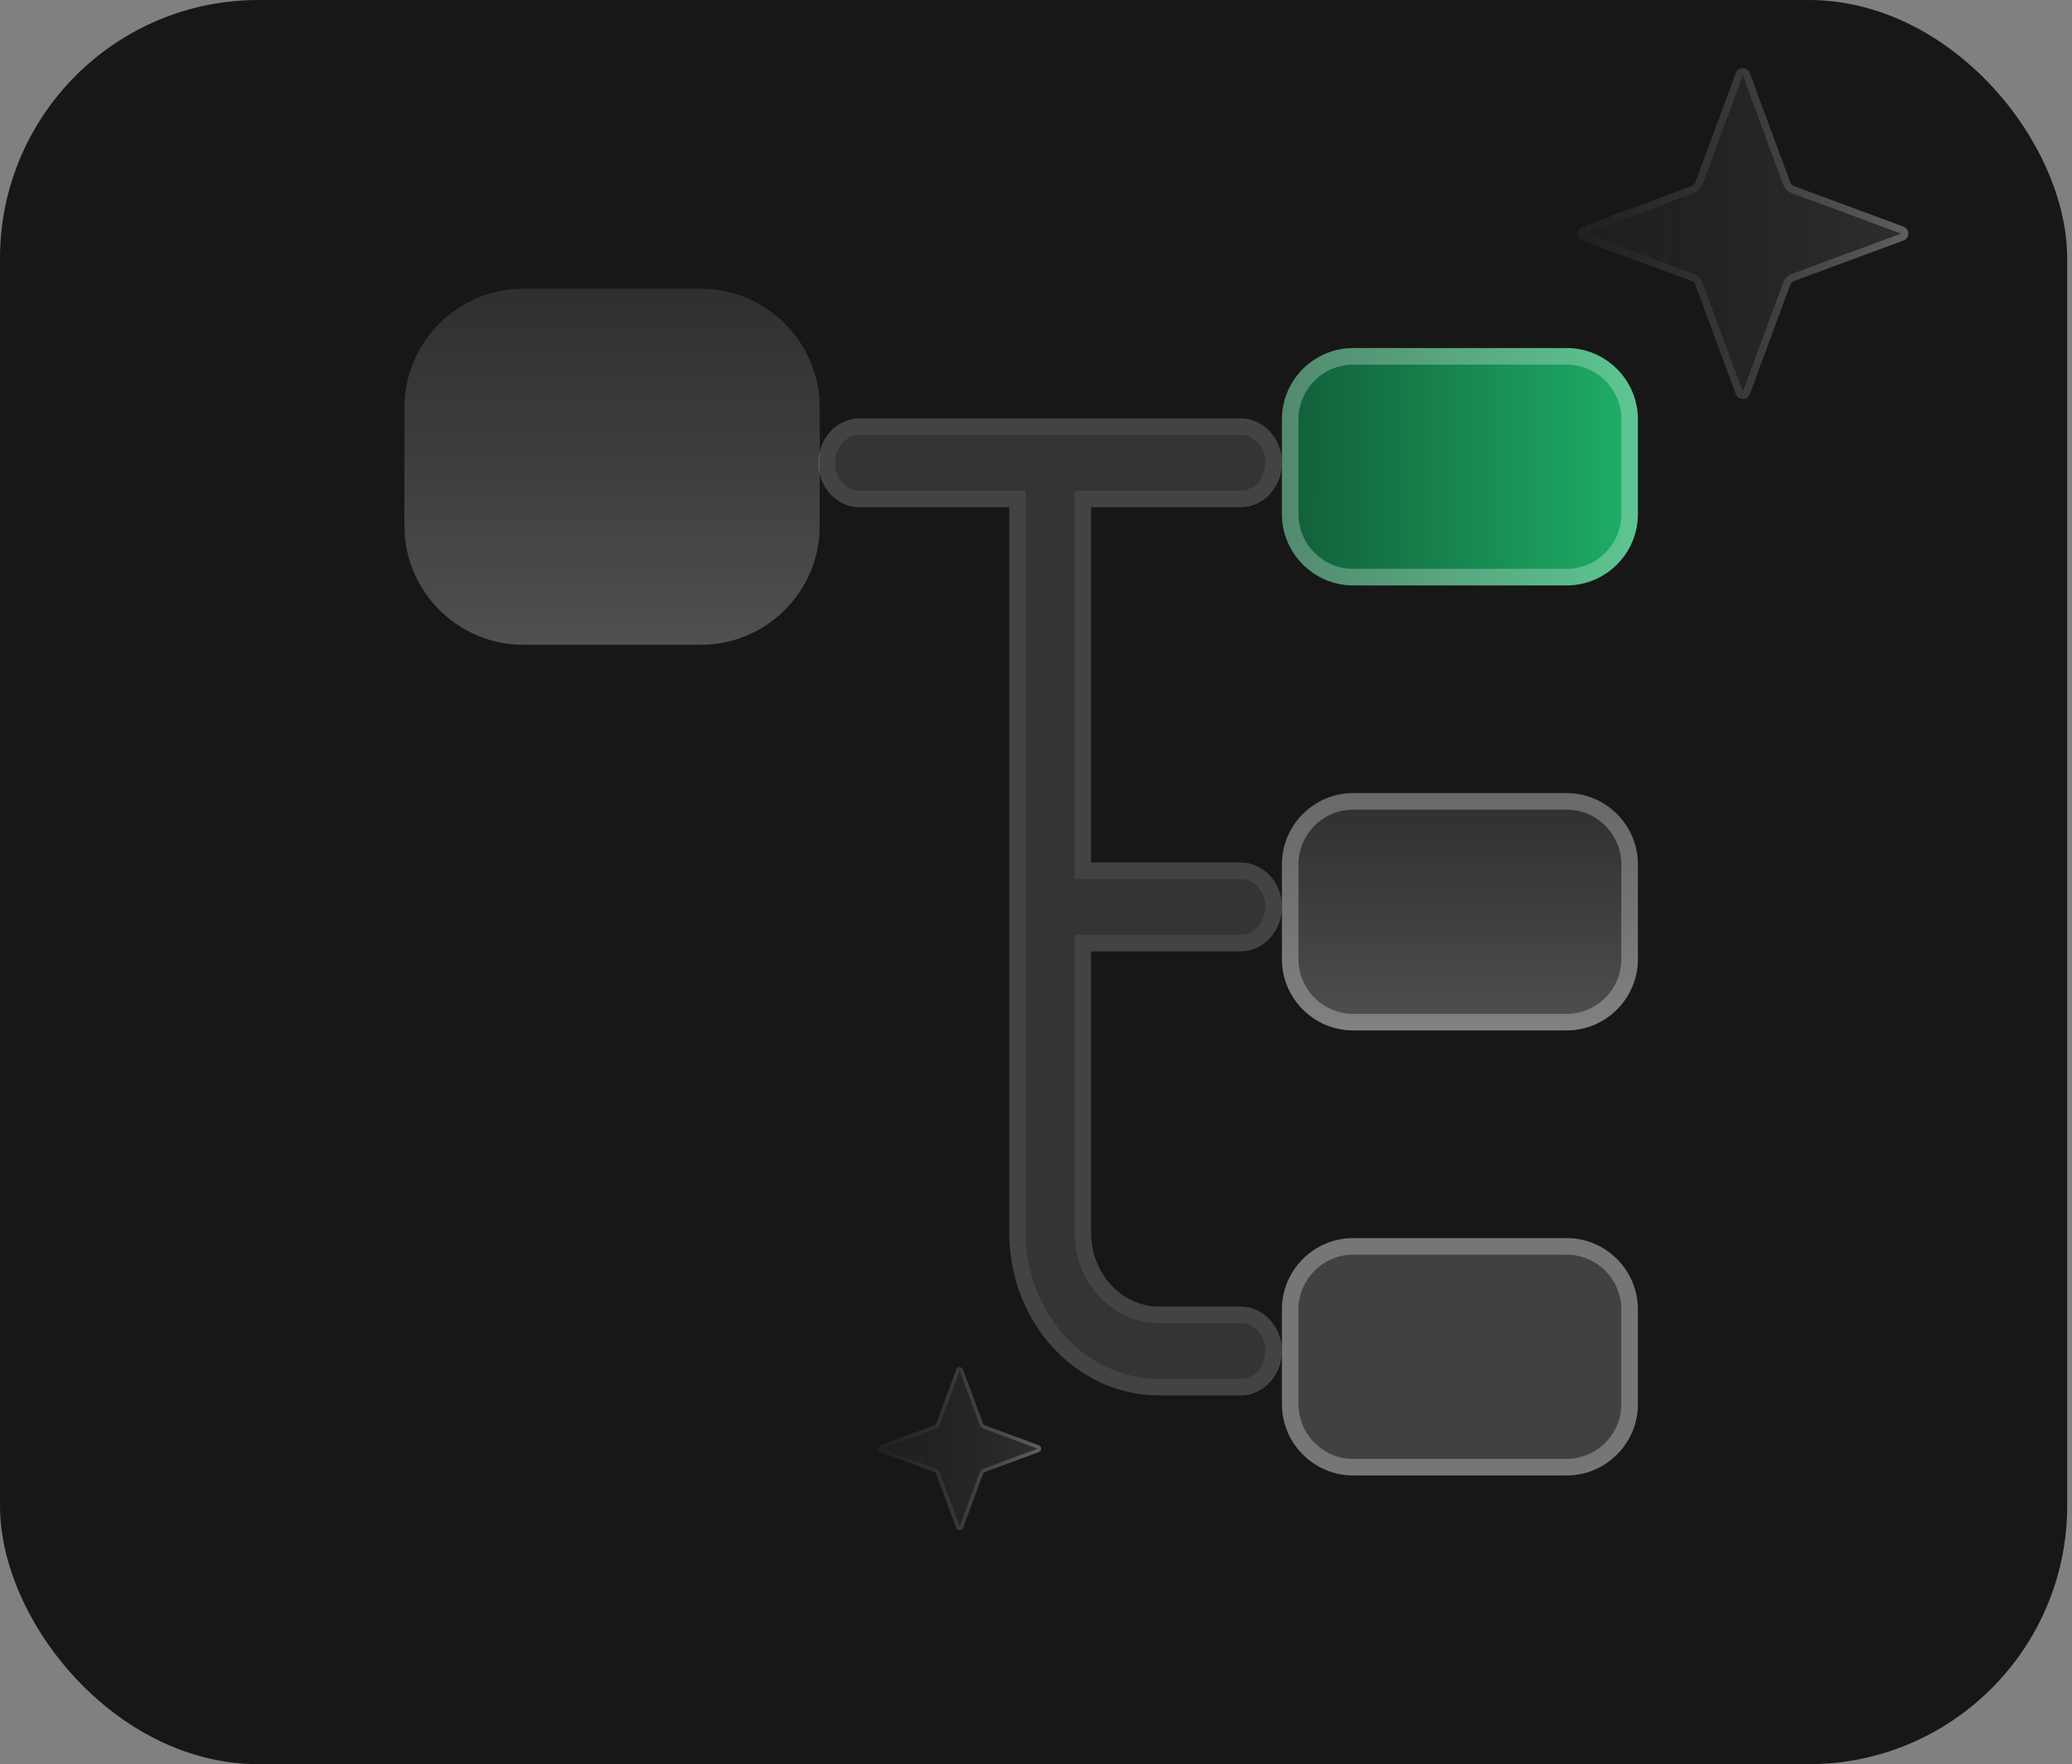
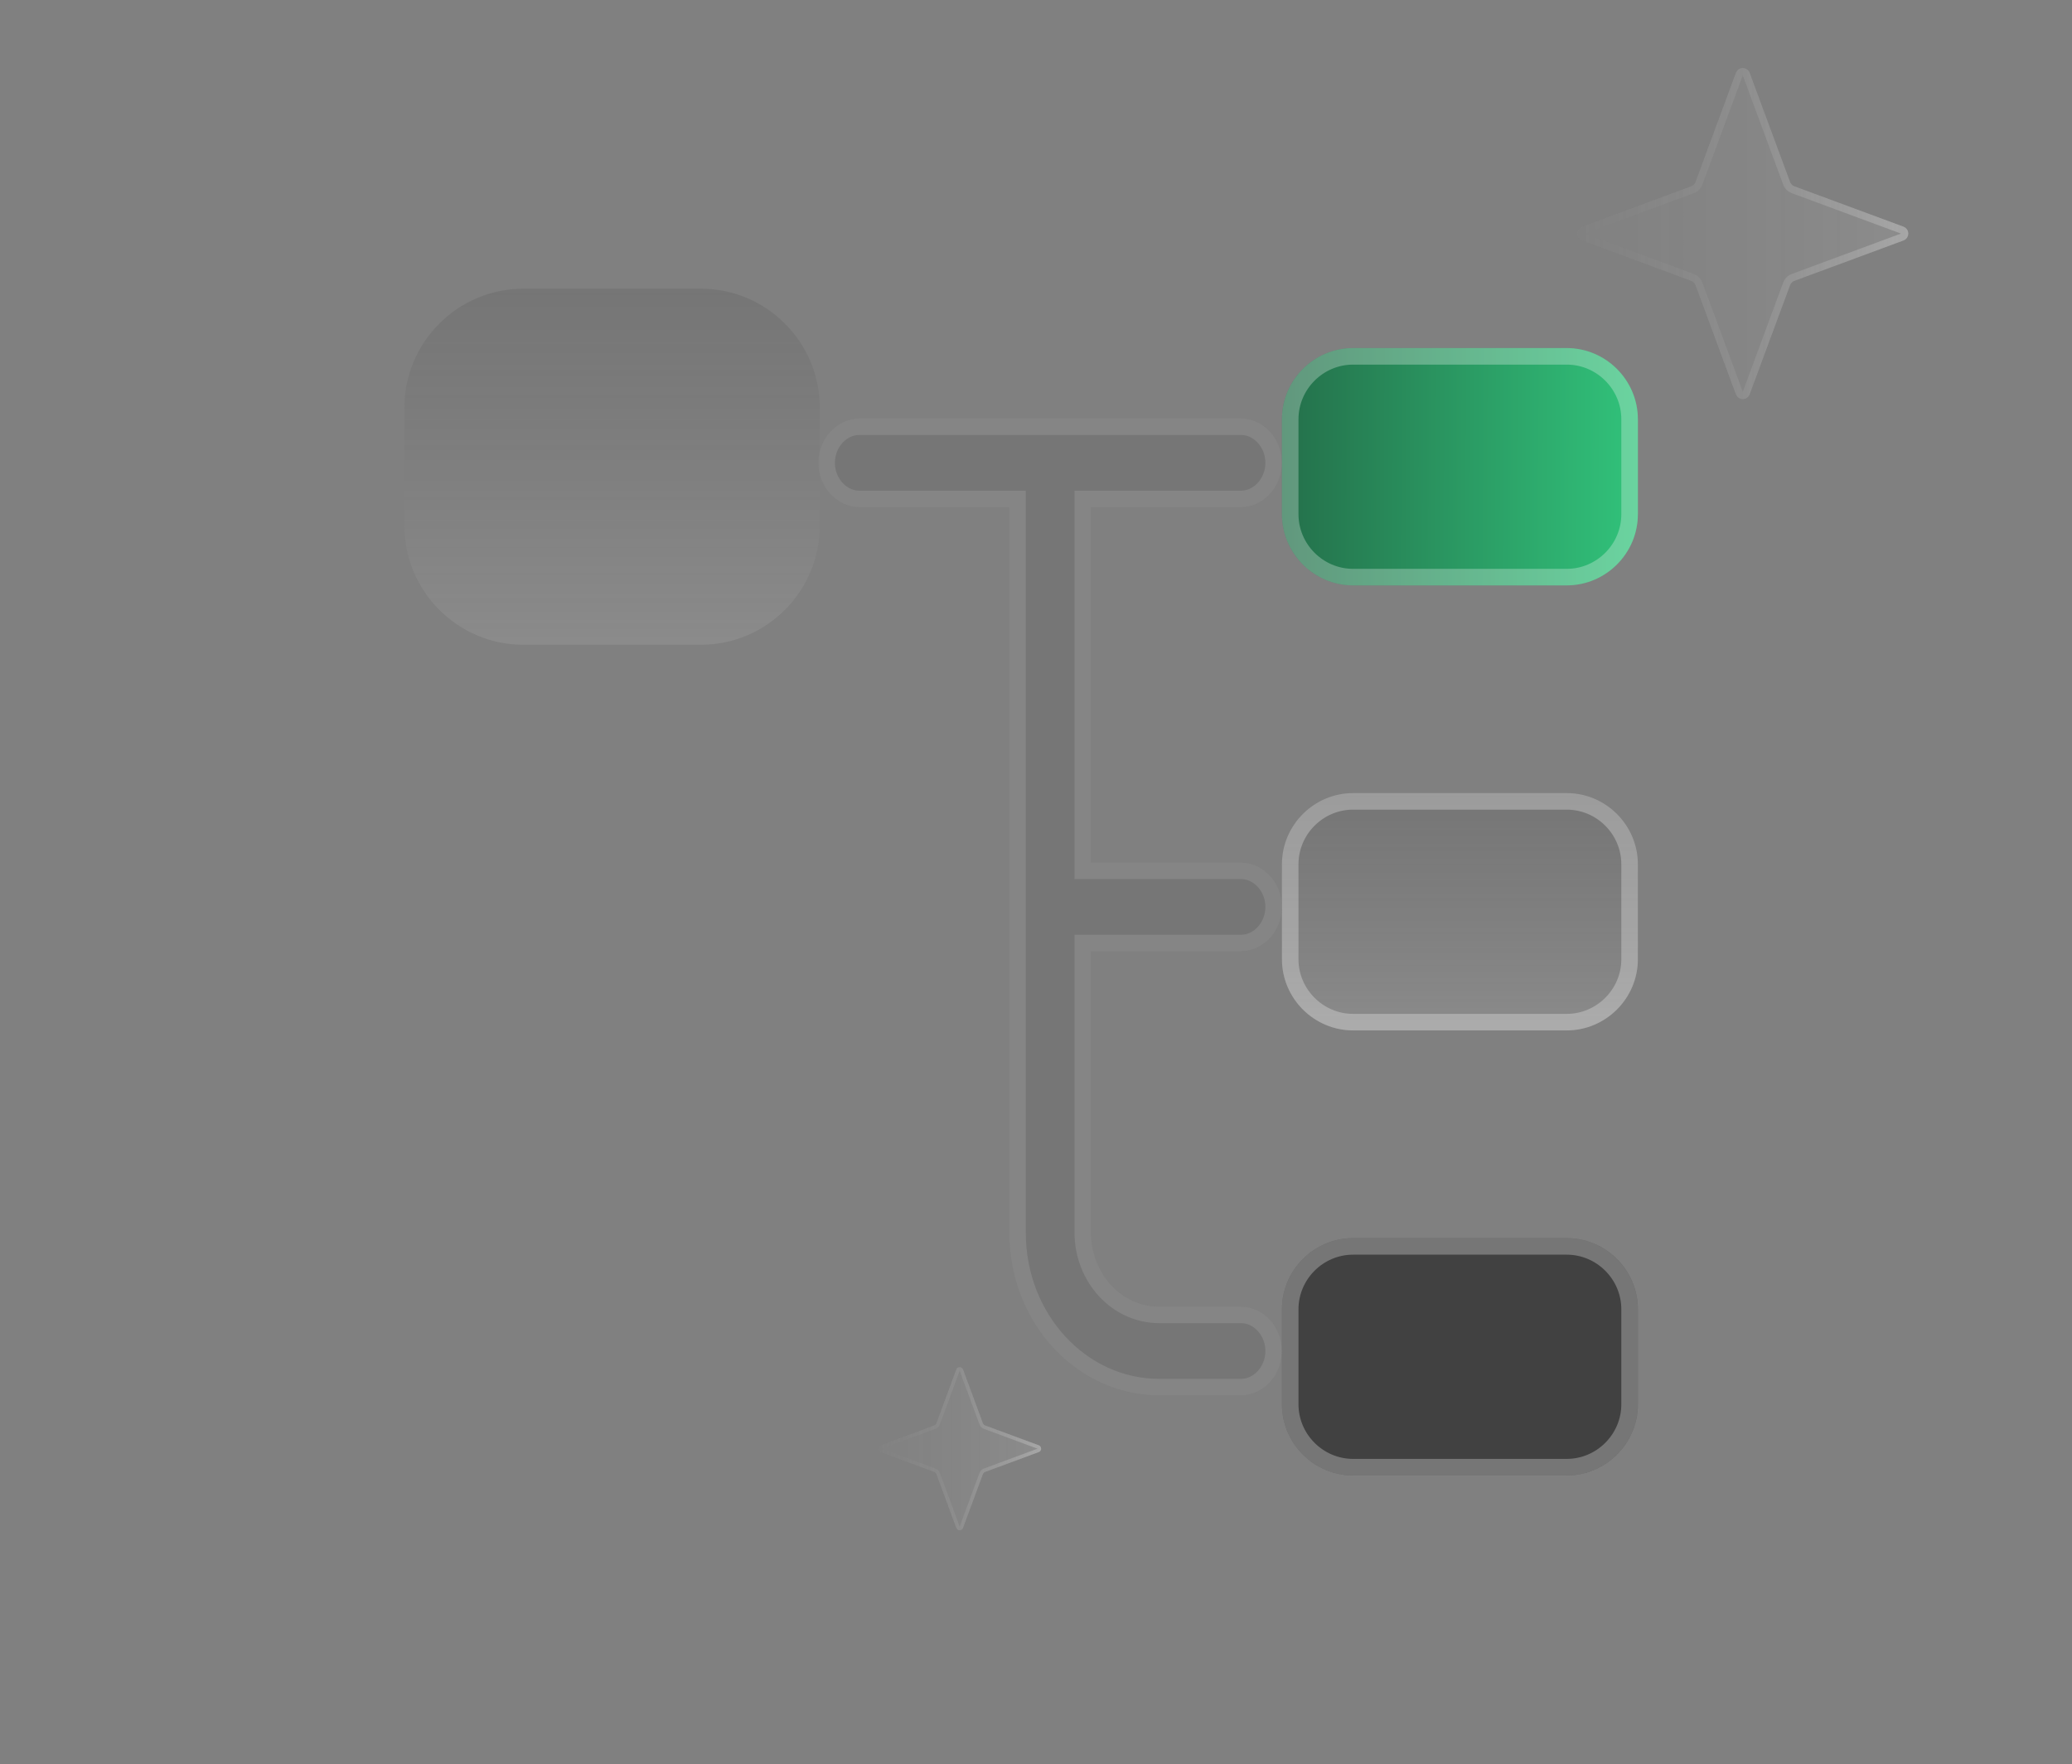
<svg xmlns="http://www.w3.org/2000/svg" width="195" height="166" viewBox="0 0 195 166" fill="none">
  <rect x="0" y="0" width="195" height="166" fill="#808080" stroke="none" />
-   <rect width="194.548" height="166" rx="24.319" fill="#181717" />
  <path d="M65.98 60.668H49.23C43.089 60.668 38.063 55.643 38.063 49.501V38.335C38.063 32.193 43.089 27.168 49.23 27.168H65.98C72.122 27.168 77.147 32.193 77.147 38.335V49.501C77.147 55.643 72.122 60.668 65.98 60.668Z" fill="url(#paint0_linear_1098_1650)" />
  <g data-figma-bg-blur-radius="18.386">
    <path d="M147.445 55.083H127.345C123.66 55.083 120.645 52.068 120.645 48.383V39.45C120.645 35.765 123.66 32.75 127.345 32.75H147.445C151.13 32.75 154.145 35.765 154.145 39.45V48.383C154.145 52.068 151.13 55.083 147.445 55.083Z" fill="url(#paint1_linear_1098_1650)" fill-opacity="0.82" />
    <path d="M147.445 54.304H127.345C124.09 54.304 121.424 51.638 121.424 48.383V39.45C121.424 36.195 124.09 33.529 127.345 33.529H147.445C150.699 33.529 153.365 36.195 153.365 39.45V48.383C153.365 51.638 150.699 54.304 147.445 54.304Z" stroke="white" stroke-opacity="0.28" stroke-width="1.558" />
  </g>
  <g data-figma-bg-blur-radius="18.386">
    <path d="M147.445 96.958H127.345C123.66 96.958 120.645 93.943 120.645 90.258V81.325C120.645 77.64 123.66 74.625 127.345 74.625H147.445C151.13 74.625 154.145 77.64 154.145 81.325V90.258C154.145 93.943 151.13 96.958 147.445 96.958Z" fill="url(#paint2_linear_1098_1650)" />
    <path d="M147.445 96.179H127.345C124.09 96.179 121.424 93.513 121.424 90.258V81.325C121.424 78.07 124.09 75.404 127.345 75.404H147.445C150.699 75.404 153.365 78.07 153.365 81.325V90.258C153.365 93.513 150.699 96.179 147.445 96.179Z" stroke="white" stroke-opacity="0.28" stroke-width="1.558" />
  </g>
  <g opacity="0.37">
    <path d="M116.796 89.515C118.9 89.515 120.645 87.621 120.645 85.336C120.645 83.052 118.9 81.158 116.796 81.158H102.681V47.728H116.796C118.9 47.728 120.645 45.834 120.645 43.55C120.645 41.265 118.9 39.371 116.796 39.371H80.867C78.763 39.371 77.018 41.265 77.018 43.55C77.018 45.834 78.763 47.728 80.867 47.728H94.982V115.98C94.982 124.448 101.295 131.301 109.097 131.301H116.796C118.9 131.301 120.645 129.407 120.645 127.123C120.645 124.838 118.9 122.944 116.796 122.944H109.097C105.555 122.944 102.681 119.824 102.681 115.98V89.515H116.796Z" fill="#646464" />
    <path d="M101.902 81.158V81.937H102.681H116.796C118.411 81.937 119.866 83.421 119.866 85.336C119.866 87.252 118.411 88.736 116.796 88.736H102.681H101.902V89.515V115.98C101.902 120.193 105.066 123.723 109.097 123.723H116.796C118.411 123.723 119.866 125.207 119.866 127.123C119.866 129.038 118.411 130.522 116.796 130.522H109.097C101.784 130.522 95.761 124.079 95.761 115.98V47.728V46.949H94.982H80.867C79.252 46.949 77.797 45.465 77.797 43.55C77.797 41.634 79.252 40.15 80.867 40.15H116.796C118.411 40.15 119.866 41.634 119.866 43.55C119.866 45.465 118.411 46.949 116.796 46.949H102.681H101.902V47.728V81.158Z" stroke="white" stroke-opacity="0.26" stroke-width="1.558" />
  </g>
  <g data-figma-bg-blur-radius="18.386">
    <path d="M147.445 138.833H127.345C123.66 138.833 120.645 135.818 120.645 132.133V123.2C120.645 119.515 123.66 116.5 127.345 116.5H147.445C151.13 116.5 154.145 119.515 154.145 123.2V132.133C154.145 135.818 151.13 138.833 147.445 138.833Z" fill="#414141" />
    <path d="M147.445 138.054H127.345C124.09 138.054 121.424 135.388 121.424 132.133V123.2C121.424 119.945 124.09 117.279 127.345 117.279H147.445C150.699 117.279 153.365 119.945 153.365 123.2V132.133C153.365 135.388 150.699 138.054 147.445 138.054Z" stroke="white" stroke-opacity="0.28" stroke-width="1.558" />
  </g>
  <path d="M179.141 21.327C179.746 21.55 179.746 22.405 179.141 22.629L168.877 26.427C168.687 26.498 168.537 26.648 168.467 26.838L164.668 37.102C164.445 37.707 163.59 37.707 163.366 37.102L159.568 26.838C159.497 26.648 159.347 26.498 159.157 26.427L148.893 22.629C148.288 22.405 148.288 21.55 148.893 21.327L159.157 17.529C159.347 17.458 159.497 17.308 159.568 17.118L163.366 6.854C163.59 6.249 164.445 6.249 164.668 6.854L168.467 17.118C168.537 17.308 168.687 17.458 168.877 17.529L179.141 21.327Z" fill="url(#paint3_linear_1098_1650)" fill-opacity="0.1" />
  <path d="M179.021 21.652C179.323 21.764 179.323 22.192 179.021 22.304L168.756 26.102C168.471 26.207 168.246 26.432 168.141 26.717L164.343 36.982C164.231 37.284 163.803 37.284 163.691 36.982L159.893 26.717C159.788 26.432 159.563 26.207 159.278 26.102L149.013 22.304C148.711 22.192 148.711 21.764 149.013 21.652L159.278 17.854C159.563 17.749 159.788 17.524 159.893 17.239L163.691 6.974C163.803 6.672 164.231 6.672 164.343 6.974L168.141 17.239C168.246 17.524 168.471 17.749 168.756 17.854L179.021 21.652Z" stroke="url(#paint4_linear_1098_1650)" stroke-opacity="0.5" stroke-width="0.694" />
  <path d="M97.762 135.994C98.06 136.104 98.06 136.525 97.762 136.635L92.708 138.506C92.614 138.54 92.54 138.614 92.505 138.708L90.635 143.762C90.525 144.06 90.104 144.06 89.994 143.762L88.123 138.708C88.089 138.614 88.015 138.54 87.921 138.506L82.867 136.635C82.569 136.525 82.569 136.104 82.867 135.994L87.921 134.123C88.015 134.089 88.089 134.015 88.123 133.921L89.994 128.867C90.104 128.569 90.525 128.569 90.635 128.867L92.505 133.921C92.54 134.015 92.614 134.089 92.708 134.123L97.762 135.994Z" fill="url(#paint5_linear_1098_1650)" fill-opacity="0.1" />
  <path d="M97.703 136.154C97.852 136.209 97.852 136.42 97.703 136.475L92.648 138.345C92.508 138.397 92.397 138.508 92.345 138.648L90.475 143.703C90.42 143.852 90.209 143.852 90.154 143.703L88.284 138.648C88.232 138.508 88.121 138.397 87.981 138.345L82.926 136.475C82.777 136.42 82.777 136.209 82.926 136.154L87.981 134.284C88.121 134.232 88.232 134.121 88.284 133.981L90.154 128.926C90.209 128.777 90.42 128.777 90.475 128.926L92.345 133.981C92.397 134.121 92.508 134.232 92.648 134.284L97.703 136.154Z" stroke="url(#paint6_linear_1098_1650)" stroke-opacity="0.5" stroke-width="0.342" />
  <defs>
    <clipPath id="bgblur_0_1098_1650_clip_path" transform="translate(-102.258 -14.364)">
      <path d="M147.445 55.083H127.345C123.66 55.083 120.645 52.068 120.645 48.383V39.45C120.645 35.765 123.66 32.75 127.345 32.75H147.445C151.13 32.75 154.145 35.765 154.145 39.45V48.383C154.145 52.068 151.13 55.083 147.445 55.083Z" />
    </clipPath>
    <clipPath id="bgblur_1_1098_1650_clip_path" transform="translate(-102.258 -56.239)">
      <path d="M147.445 96.958H127.345C123.66 96.958 120.645 93.943 120.645 90.258V81.325C120.645 77.64 123.66 74.625 127.345 74.625H147.445C151.13 74.625 154.145 77.64 154.145 81.325V90.258C154.145 93.943 151.13 96.958 147.445 96.958Z" />
    </clipPath>
    <clipPath id="bgblur_2_1098_1650_clip_path" transform="translate(-102.258 -98.114)">
      <path d="M147.445 138.833H127.345C123.66 138.833 120.645 135.818 120.645 132.133V123.2C120.645 119.515 123.66 116.5 127.345 116.5H147.445C151.13 116.5 154.145 119.515 154.145 123.2V132.133C154.145 135.818 151.13 138.833 147.445 138.833Z" />
    </clipPath>
    <linearGradient id="paint0_linear_1098_1650" x1="57.605" y1="27.168" x2="57.605" y2="60.668" gradientUnits="userSpaceOnUse">
      <stop stop-color="#616161" stop-opacity="0.33" />
      <stop offset="1" stop-color="#999999" stop-opacity="0.44" />
    </linearGradient>
    <linearGradient id="paint1_linear_1098_1650" x1="120.645" y1="37.314" x2="154.366" y2="37.445" gradientUnits="userSpaceOnUse">
      <stop stop-color="#106C3F" />
      <stop offset="1" stop-color="#20D27A" />
    </linearGradient>
    <linearGradient id="paint2_linear_1098_1650" x1="137.395" y1="74.625" x2="137.395" y2="96.958" gradientUnits="userSpaceOnUse">
      <stop stop-color="#616161" stop-opacity="0.33" />
      <stop offset="1" stop-color="#999999" stop-opacity="0.44" />
    </linearGradient>
    <linearGradient id="paint3_linear_1098_1650" x1="180.901" y1="21.978" x2="147.133" y2="21.978" gradientUnits="userSpaceOnUse">
      <stop stop-color="white" />
      <stop offset="1" stop-color="#999999" stop-opacity="0.5" />
    </linearGradient>
    <linearGradient id="paint4_linear_1098_1650" x1="180.901" y1="21.978" x2="147.133" y2="21.978" gradientUnits="userSpaceOnUse">
      <stop stop-color="white" stop-opacity="0.5" />
      <stop offset="1" stop-color="#999999" stop-opacity="0" />
    </linearGradient>
    <linearGradient id="paint5_linear_1098_1650" x1="98.629" y1="136.314" x2="82" y2="136.314" gradientUnits="userSpaceOnUse">
      <stop stop-color="white" />
      <stop offset="1" stop-color="#999999" stop-opacity="0.5" />
    </linearGradient>
    <linearGradient id="paint6_linear_1098_1650" x1="98.629" y1="136.314" x2="82" y2="136.314" gradientUnits="userSpaceOnUse">
      <stop stop-color="white" stop-opacity="0.5" />
      <stop offset="1" stop-color="#999999" stop-opacity="0" />
    </linearGradient>
  </defs>
</svg>